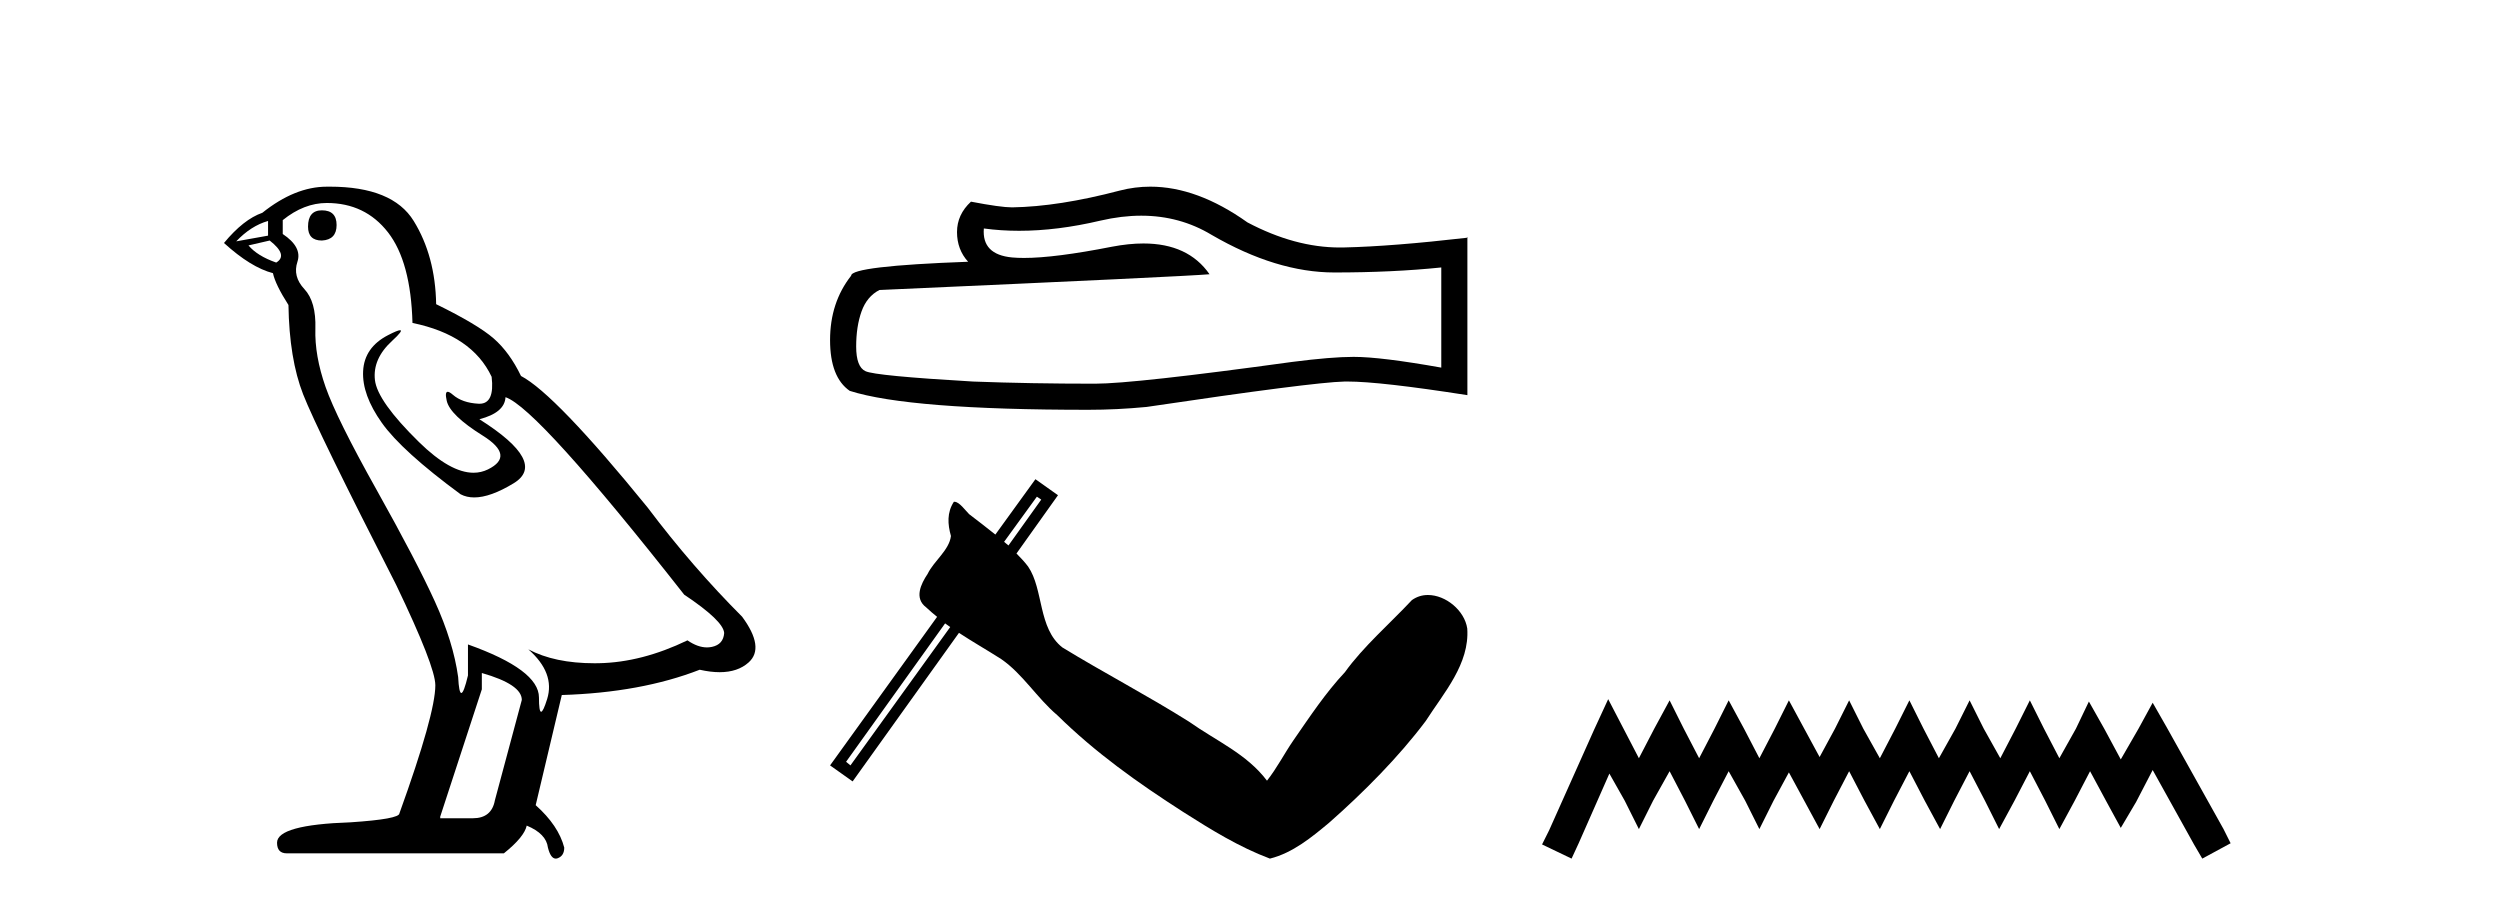
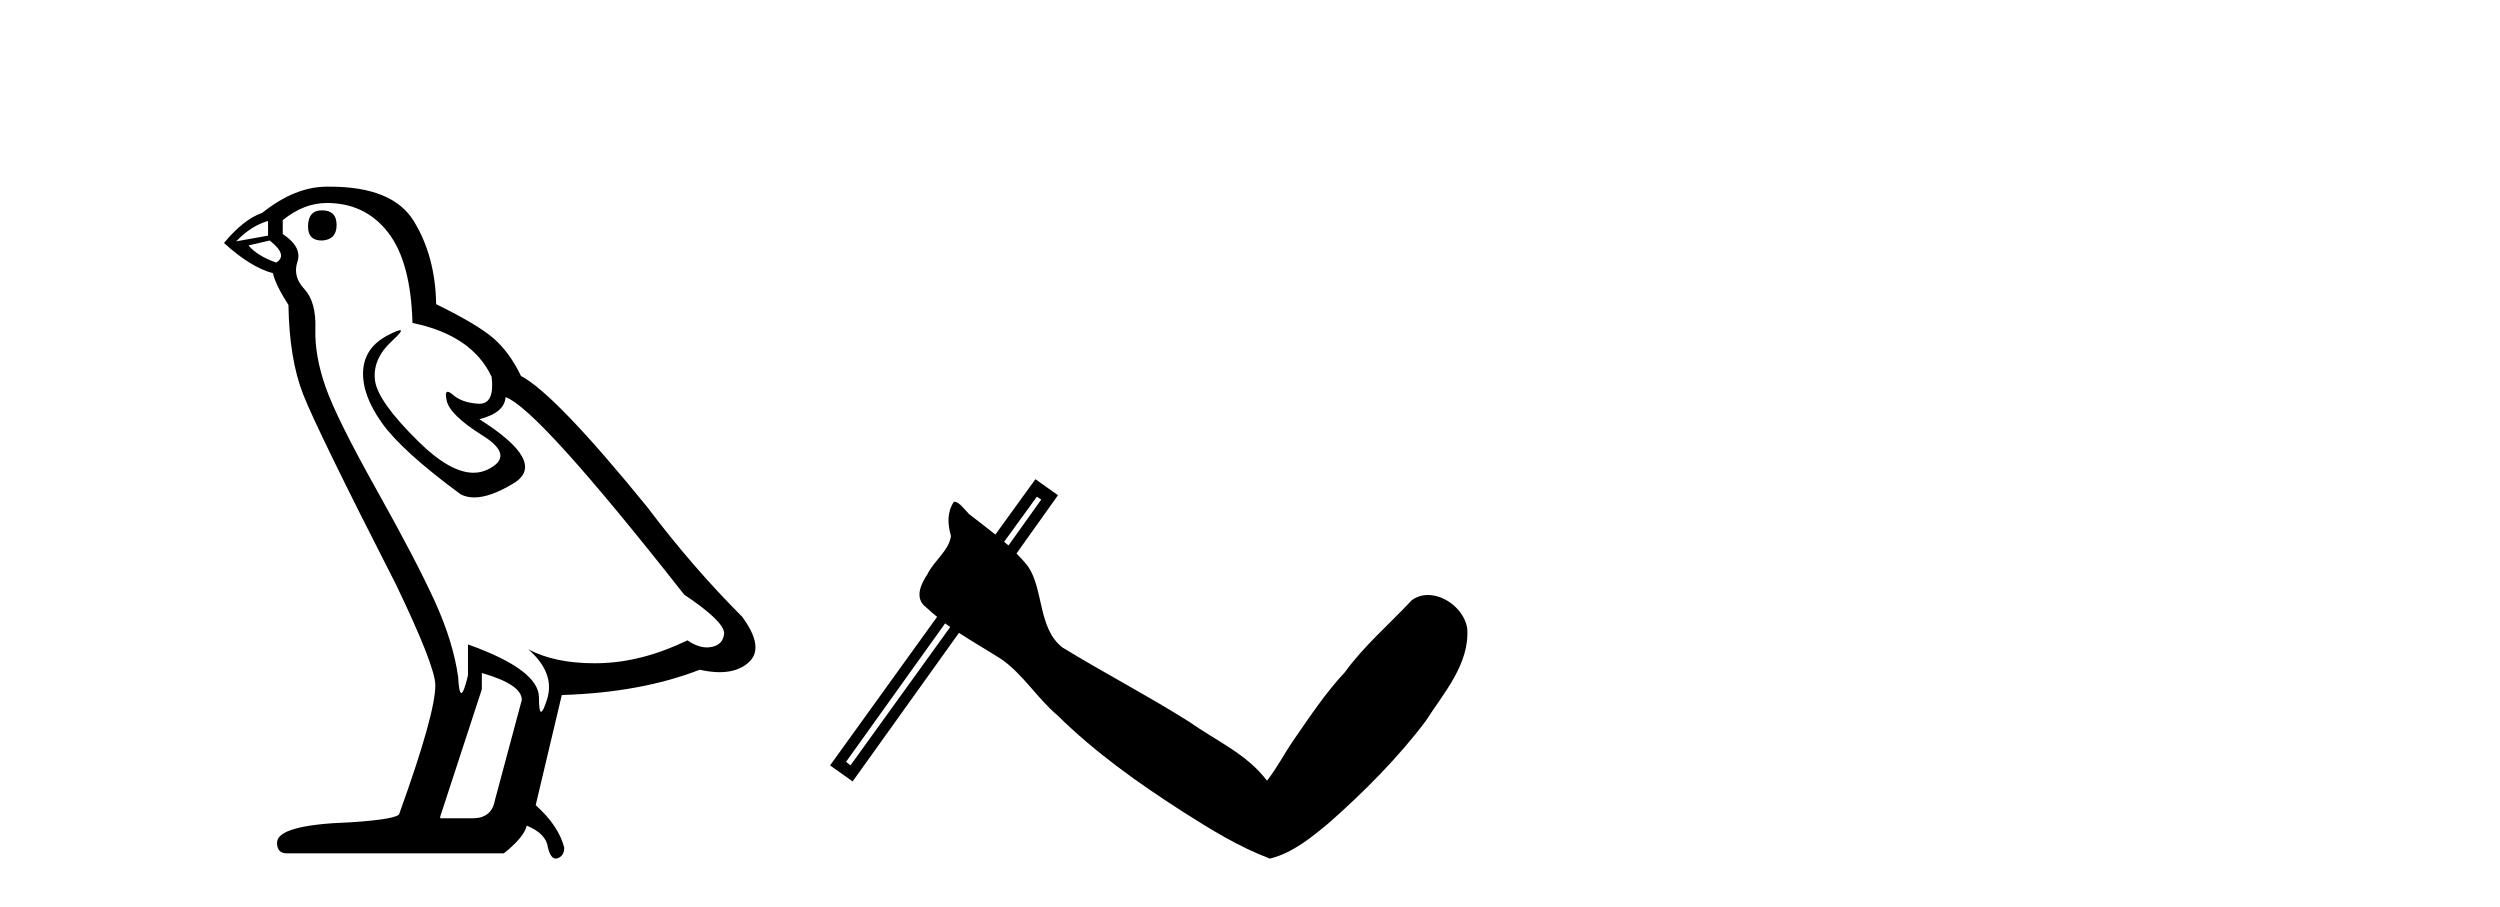
<svg xmlns="http://www.w3.org/2000/svg" width="113.0" height="41.0">
  <path d="M 14.55 9.507 Q 13.923 9.507 13.923 10.245 Q 13.923 10.872 14.55 10.872 Q 15.214 10.835 15.214 10.171 Q 15.214 9.507 14.55 9.507 ZM 12.116 9.987 L 12.116 10.651 L 10.677 10.909 Q 11.341 10.208 12.116 9.987 ZM 12.19 10.872 Q 13.038 11.536 12.485 11.868 Q 11.636 11.573 11.231 11.093 L 12.19 10.872 ZM 14.771 9.175 Q 16.505 9.175 17.538 10.503 Q 18.57 11.831 18.644 14.597 Q 21.336 15.15 22.222 17.031 Q 22.365 18.249 21.673 18.249 Q 21.653 18.249 21.631 18.248 Q 20.894 18.211 20.47 17.843 Q 20.315 17.709 20.237 17.709 Q 20.099 17.709 20.193 18.119 Q 20.341 18.765 21.816 19.687 Q 23.291 20.609 22.056 21.217 Q 21.749 21.368 21.403 21.368 Q 20.353 21.368 18.939 19.982 Q 17.058 18.138 16.947 17.179 Q 16.837 16.22 17.722 15.408 Q 18.248 14.926 18.083 14.926 Q 17.971 14.926 17.538 15.15 Q 16.468 15.703 16.413 16.773 Q 16.357 17.843 17.261 19.115 Q 18.165 20.388 20.82 22.342 Q 21.092 22.484 21.435 22.484 Q 22.164 22.484 23.217 21.844 Q 24.766 20.904 21.668 18.949 Q 22.812 18.654 22.849 17.953 Q 24.287 18.433 30.926 26.879 Q 32.696 28.059 32.733 28.612 Q 32.696 29.129 32.18 29.239 Q 32.069 29.263 31.955 29.263 Q 31.537 29.263 31.073 28.944 Q 29.008 29.94 27.072 29.977 Q 26.97 29.979 26.87 29.979 Q 25.069 29.979 23.881 29.35 L 23.881 29.35 Q 25.098 30.42 24.73 31.6 Q 24.551 32.172 24.459 32.172 Q 24.361 32.172 24.361 31.526 Q 24.361 30.272 21.152 29.129 L 21.152 30.53 Q 20.963 31.324 20.852 31.324 Q 20.745 31.324 20.709 30.604 Q 20.488 29.018 19.658 27.192 Q 18.828 25.367 17.021 22.139 Q 15.214 18.912 14.716 17.492 Q 14.218 16.072 14.255 14.855 Q 14.292 13.638 13.757 13.066 Q 13.222 12.495 13.444 11.831 Q 13.665 11.167 12.78 10.577 L 12.78 9.95 Q 13.739 9.175 14.771 9.175 ZM 21.779 30.42 Q 23.586 30.936 23.586 31.637 L 22.369 36.173 Q 22.222 36.985 21.373 36.985 L 19.898 36.985 L 19.898 36.911 L 21.779 31.157 L 21.779 30.42 ZM 14.904 8.437 Q 14.838 8.437 14.771 8.438 Q 13.333 8.438 11.858 9.618 Q 11.009 9.913 10.124 10.983 Q 11.341 12.089 12.337 12.347 Q 12.448 12.864 13.038 13.786 Q 13.075 16.22 13.702 17.824 Q 14.329 19.429 17.906 26.436 Q 19.677 30.124 19.677 30.973 Q 19.677 32.264 18.054 36.763 Q 18.054 37.022 15.841 37.169 Q 12.522 37.28 12.522 38.091 Q 12.522 38.571 12.964 38.571 L 22.775 38.571 Q 23.697 37.833 23.808 37.317 Q 24.693 37.685 24.766 38.312 Q 24.891 38.809 25.12 38.809 Q 25.162 38.809 25.209 38.792 Q 25.504 38.681 25.504 38.312 Q 25.246 37.317 24.213 36.394 L 25.393 31.415 Q 28.971 31.305 31.627 30.272 Q 32.118 30.383 32.528 30.383 Q 33.348 30.383 33.84 29.94 Q 34.577 29.276 33.544 27.875 Q 31.295 25.625 29.266 22.932 Q 25.098 17.806 23.549 16.994 Q 23.033 15.925 22.314 15.298 Q 21.595 14.671 19.714 13.749 Q 19.677 11.573 18.699 9.987 Q 17.744 8.437 14.904 8.437 Z" style="fill:#000000;stroke:none" />
-   <path d="M 51.585 9.749 Q 53.329 9.749 54.768 10.618 Q 57.694 12.316 60.312 12.316 Q 62.947 12.316 65.146 12.089 L 65.146 16.616 Q 62.414 16.131 61.202 16.131 L 61.169 16.131 Q 60.183 16.131 58.421 16.357 Q 51.26 17.343 49.497 17.343 Q 46.571 17.343 43.985 17.246 Q 39.555 16.988 39.119 16.777 Q 38.699 16.583 38.699 15.662 Q 38.699 14.757 38.941 14.078 Q 39.184 13.399 39.749 13.108 Q 53.587 12.493 54.671 12.396 Q 53.706 11.005 51.683 11.005 Q 51.026 11.005 50.257 11.152 Q 47.68 11.659 46.283 11.659 Q 45.989 11.659 45.747 11.637 Q 44.373 11.507 44.47 10.327 L 44.47 10.327 Q 45.242 10.432 46.064 10.432 Q 47.791 10.432 49.74 9.972 Q 50.702 9.749 51.585 9.749 ZM 51.996 8.437 Q 51.296 8.437 50.613 8.614 Q 47.849 9.341 45.747 9.373 Q 45.23 9.373 43.888 9.115 Q 43.257 9.697 43.257 10.489 Q 43.257 11.281 43.759 11.831 Q 38.472 12.025 38.472 12.461 Q 37.519 13.674 37.519 15.371 Q 37.519 17.052 38.408 17.667 Q 41.091 18.523 49.19 18.523 Q 50.484 18.523 51.825 18.394 Q 59.326 17.279 60.765 17.246 Q 60.833 17.245 60.907 17.245 Q 62.385 17.245 66.326 17.861 L 66.326 10.715 L 66.294 10.748 Q 62.915 11.136 60.781 11.184 Q 60.672 11.187 60.562 11.187 Q 58.531 11.187 56.384 10.052 Q 54.113 8.437 51.996 8.437 Z" style="fill:#000000;stroke:none" />
  <path d="M 46.867 22.45 L 45.385 24.491 C 45.45 24.546 45.52 24.598 45.583 24.655 L 47.064 22.582 L 46.867 22.45 ZM 42.719 28.177 L 38.243 34.432 L 38.44 34.596 L 42.95 28.342 C 42.874 28.289 42.794 28.232 42.719 28.177 ZM 46.801 21.66 L 47.821 22.384 L 45.945 25.018 C 46.131 25.209 46.314 25.397 46.472 25.61 C 47.175 26.64 46.913 28.398 48.019 29.264 C 49.876 30.401 51.88 31.445 53.746 32.621 C 54.993 33.502 56.35 34.073 57.268 35.287 C 57.715 34.722 58.044 34.073 58.453 33.477 C 59.213 32.379 59.916 31.315 60.79 30.383 C 61.609 29.238 62.821 28.189 63.818 27.124 C 64.046 26.964 64.285 26.894 64.543 26.894 C 65.351 26.894 66.198 27.595 66.32 28.408 C 66.431 30.01 65.261 31.314 64.444 32.588 C 63.235 34.201 61.644 35.808 60.066 37.196 C 59.308 37.826 58.438 38.552 57.4 38.809 C 56.007 38.286 54.738 37.501 53.483 36.703 C 51.424 35.38 49.521 34.028 47.788 32.325 C 46.868 31.546 46.23 30.463 45.254 29.79 C 44.618 29.384 43.963 29.012 43.345 28.605 L 38.539 35.32 L 37.519 34.596 L 42.357 27.881 C 42.186 27.743 42.022 27.604 41.863 27.453 C 41.309 27.039 41.627 26.391 41.929 25.939 C 42.218 25.346 42.901 24.875 42.983 24.228 C 42.831 23.692 42.799 23.166 43.114 22.681 C 43.119 22.679 43.123 22.679 43.126 22.679 C 43.132 22.679 43.137 22.681 43.147 22.681 C 43.36 22.681 43.637 23.075 43.805 23.24 C 44.195 23.538 44.595 23.845 44.99 24.162 L 46.801 21.66 Z" style="fill:#000000;stroke:none" />
-   <path d="M 72.69 31.602 L 72.05 32.99 L 70.021 37.528 L 69.701 38.169 L 71.035 38.809 L 71.356 38.115 L 72.744 34.966 L 73.438 36.193 L 74.078 37.475 L 74.719 36.193 L 75.466 34.859 L 76.16 36.193 L 76.801 37.475 L 77.442 36.193 L 78.136 34.859 L 78.883 36.193 L 79.524 37.475 L 80.164 36.193 L 80.858 34.912 L 81.552 36.193 L 82.246 37.475 L 82.887 36.193 L 83.581 34.859 L 84.275 36.193 L 84.969 37.475 L 85.61 36.193 L 86.304 34.859 L 86.998 36.193 L 87.692 37.475 L 88.332 36.193 L 89.026 34.859 L 89.72 36.193 L 90.361 37.475 L 91.055 36.193 L 91.749 34.859 L 92.443 36.193 L 93.083 37.475 L 93.777 36.193 L 94.471 34.859 L 95.219 36.247 L 95.859 37.421 L 96.553 36.247 L 97.301 34.805 L 99.169 38.169 L 99.543 38.809 L 100.824 38.115 L 100.504 37.475 L 97.941 32.884 L 97.301 31.763 L 96.66 32.937 L 95.859 34.325 L 95.112 32.937 L 94.418 31.709 L 93.831 32.937 L 93.083 34.272 L 92.389 32.937 L 91.749 31.656 L 91.108 32.937 L 90.414 34.272 L 89.667 32.937 L 89.026 31.656 L 88.386 32.937 L 87.638 34.272 L 86.944 32.937 L 86.304 31.656 L 85.663 32.937 L 84.969 34.272 L 84.222 32.937 L 83.581 31.656 L 82.94 32.937 L 82.246 34.218 L 81.552 32.937 L 80.858 31.656 L 80.218 32.937 L 79.524 34.272 L 78.83 32.937 L 78.136 31.656 L 77.495 32.937 L 76.801 34.272 L 76.107 32.937 L 75.466 31.656 L 74.772 32.937 L 74.078 34.272 L 73.384 32.937 L 72.69 31.602 Z" style="fill:#000000;stroke:none" />
</svg>